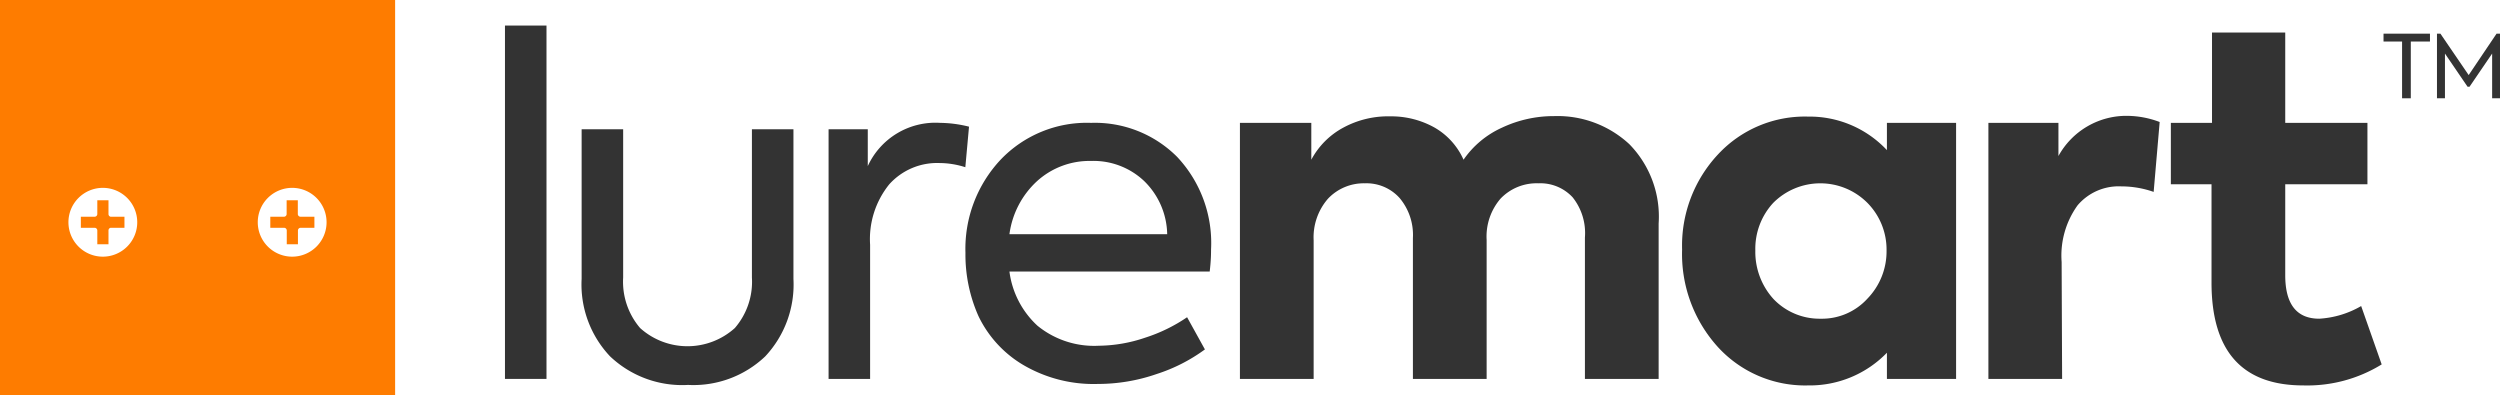
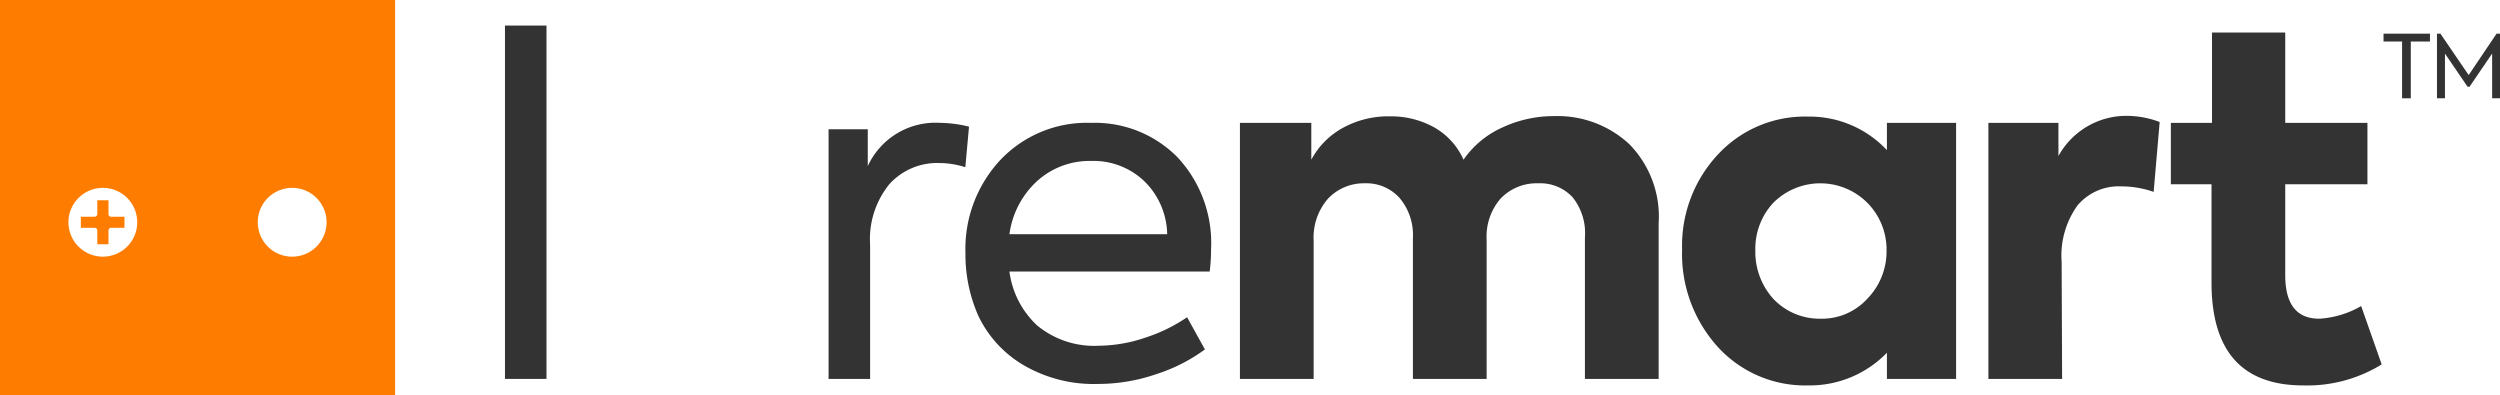
<svg xmlns="http://www.w3.org/2000/svg" viewBox="0 0 203.48 32.16">
  <defs>
    <style>.cls-1{fill:#333;}.cls-2{fill:#fe7c00;}</style>
  </defs>
  <g id="圖層_2" data-name="圖層 2">
    <g id="圖層_1-2" data-name="圖層 1">
      <path class="cls-1" d="M44.48,2.08V30.84H41.1V2.08Z" />
-       <path class="cls-1" d="M56,31.33A8.52,8.52,0,0,1,49.65,29a8.51,8.51,0,0,1-2.31-6.3V10.52h3.38V22.59A5.8,5.8,0,0,0,52.1,26.7a5.76,5.76,0,0,0,7.71,0,5.76,5.76,0,0,0,1.39-4.11V10.52h3.38V22.71a8.55,8.55,0,0,1-2.3,6.3A8.48,8.48,0,0,1,56,31.33Z" />
      <path class="cls-1" d="M70.82,30.84H67.44V10.52h3.19v3A6.06,6.06,0,0,1,76.52,10a10,10,0,0,1,2.35.31l-.3,3.3a7,7,0,0,0-2.09-.34A5.24,5.24,0,0,0,72.38,15a7.09,7.09,0,0,0-1.56,4.92Z" />
      <path class="cls-1" d="M98.57,20.31c0,.28,0,.88-.11,1.79H82.16a7.25,7.25,0,0,0,2.28,4.41,7.3,7.3,0,0,0,5,1.63,12,12,0,0,0,3.75-.65,13.19,13.19,0,0,0,3.43-1.67l1.45,2.62a13.74,13.74,0,0,1-3.92,2,14.59,14.59,0,0,1-4.78.81,11.31,11.31,0,0,1-6.16-1.59,9.27,9.27,0,0,1-3.57-3.93,12.29,12.29,0,0,1-1.06-5.15A10.6,10.6,0,0,1,81.44,13a9.7,9.7,0,0,1,7.37-3,9.45,9.45,0,0,1,7,2.77A10.23,10.23,0,0,1,98.57,20.31Zm-5.45-5.58a6,6,0,0,0-4.31-1.63,6.36,6.36,0,0,0-4.41,1.65,7.14,7.14,0,0,0-2.24,4.31H95A6.19,6.19,0,0,0,93.12,14.73Z" />
      <path class="cls-1" d="M126.49,9.45a8.59,8.59,0,0,1,6.12,2.28A8.42,8.42,0,0,1,135,18.19V30.84h-6V19.33A4.66,4.66,0,0,0,128,16.06a3.58,3.58,0,0,0-2.79-1.14,4.05,4.05,0,0,0-3.08,1.25A4.72,4.72,0,0,0,121,19.52V30.84h-6V19.37a4.67,4.67,0,0,0-1.08-3.25,3.62,3.62,0,0,0-2.83-1.2,4,4,0,0,0-3,1.25,4.78,4.78,0,0,0-1.17,3.39V30.84h-6V10h5.81v3a6.36,6.36,0,0,1,2.62-2.62,7.65,7.65,0,0,1,3.8-.91,7.22,7.22,0,0,1,3.57.89,5.66,5.66,0,0,1,2.4,2.64,7.59,7.59,0,0,1,3.11-2.6A9.88,9.88,0,0,1,126.49,9.45Z" />
      <path class="cls-1" d="M153.58,12.22V10h5.63V30.84h-5.63V28.71a8.74,8.74,0,0,1-6.41,2.66,9.62,9.62,0,0,1-7.37-3.15,11.26,11.26,0,0,1-2.89-7.91,10.86,10.86,0,0,1,2.92-7.74,9.64,9.64,0,0,1,7.34-3.08A8.62,8.62,0,0,1,153.58,12.22Zm-10.71,8.17a5.7,5.7,0,0,0,1.48,3.95,5.18,5.18,0,0,0,3.84,1.6A5,5,0,0,0,152,24.3a5.52,5.52,0,0,0,1.55-3.91A5.41,5.41,0,0,0,152,16.52a5.41,5.41,0,0,0-7.68,0A5.5,5.5,0,0,0,142.87,20.39Z" />
      <path class="cls-1" d="M167.84,30.84h-6V10h5.7v2.7a6.31,6.31,0,0,1,5.66-3.27,7.59,7.59,0,0,1,2.58.5l-.49,5.69a7.93,7.93,0,0,0-2.62-.45,4.39,4.39,0,0,0-3.57,1.54,7,7,0,0,0-1.3,4.61Z" />
      <path class="cls-1" d="M192.18,24.91l1.67,4.75a11.54,11.54,0,0,1-6.38,1.71Q180,31.37,180,23V15h-3.31V10h3.35V2.65H186V10h6.69V15H186V22.4c0,2.36.93,3.54,2.77,3.54A7.7,7.7,0,0,0,192.18,24.91Z" />
      <path class="cls-1" d="M195.51,8V3.38H194V2.74h3.78v.64h-1.56V8Z" />
      <path class="cls-1" d="M199,8h-.65V2.74h.28l2.3,3.37,2.27-3.37h.3V8h-.66V4.36L201,7.06h-.16L199,4.36Z" />
-       <path class="cls-2" d="M24.24,17.42V16.3h-.91v1.12a.22.22,0,0,1-.22.22H22v.9h1.12a.22.22,0,0,1,.22.22v1.12h.91V18.76a.22.22,0,0,1,.21-.22h1.13v-.9H24.45A.22.22,0,0,1,24.24,17.42Z" />
      <path class="cls-2" d="M8.83,17.42V16.3H7.92v1.12a.22.22,0,0,1-.22.22H6.58v.9H7.7a.22.22,0,0,1,.22.22v1.12h.91V18.76A.22.22,0,0,1,9,18.54h1.13v-.9H9A.22.22,0,0,1,8.83,17.42Z" />
      <path class="cls-2" d="M0,0V32.16H32.16V0ZM8.37,20.89a2.8,2.8,0,1,1,2.8-2.8A2.8,2.8,0,0,1,8.37,20.89Zm15.41,0a2.8,2.8,0,1,1,2.8-2.8A2.8,2.8,0,0,1,23.78,20.89Z" />
    </g>
  </g>
</svg>